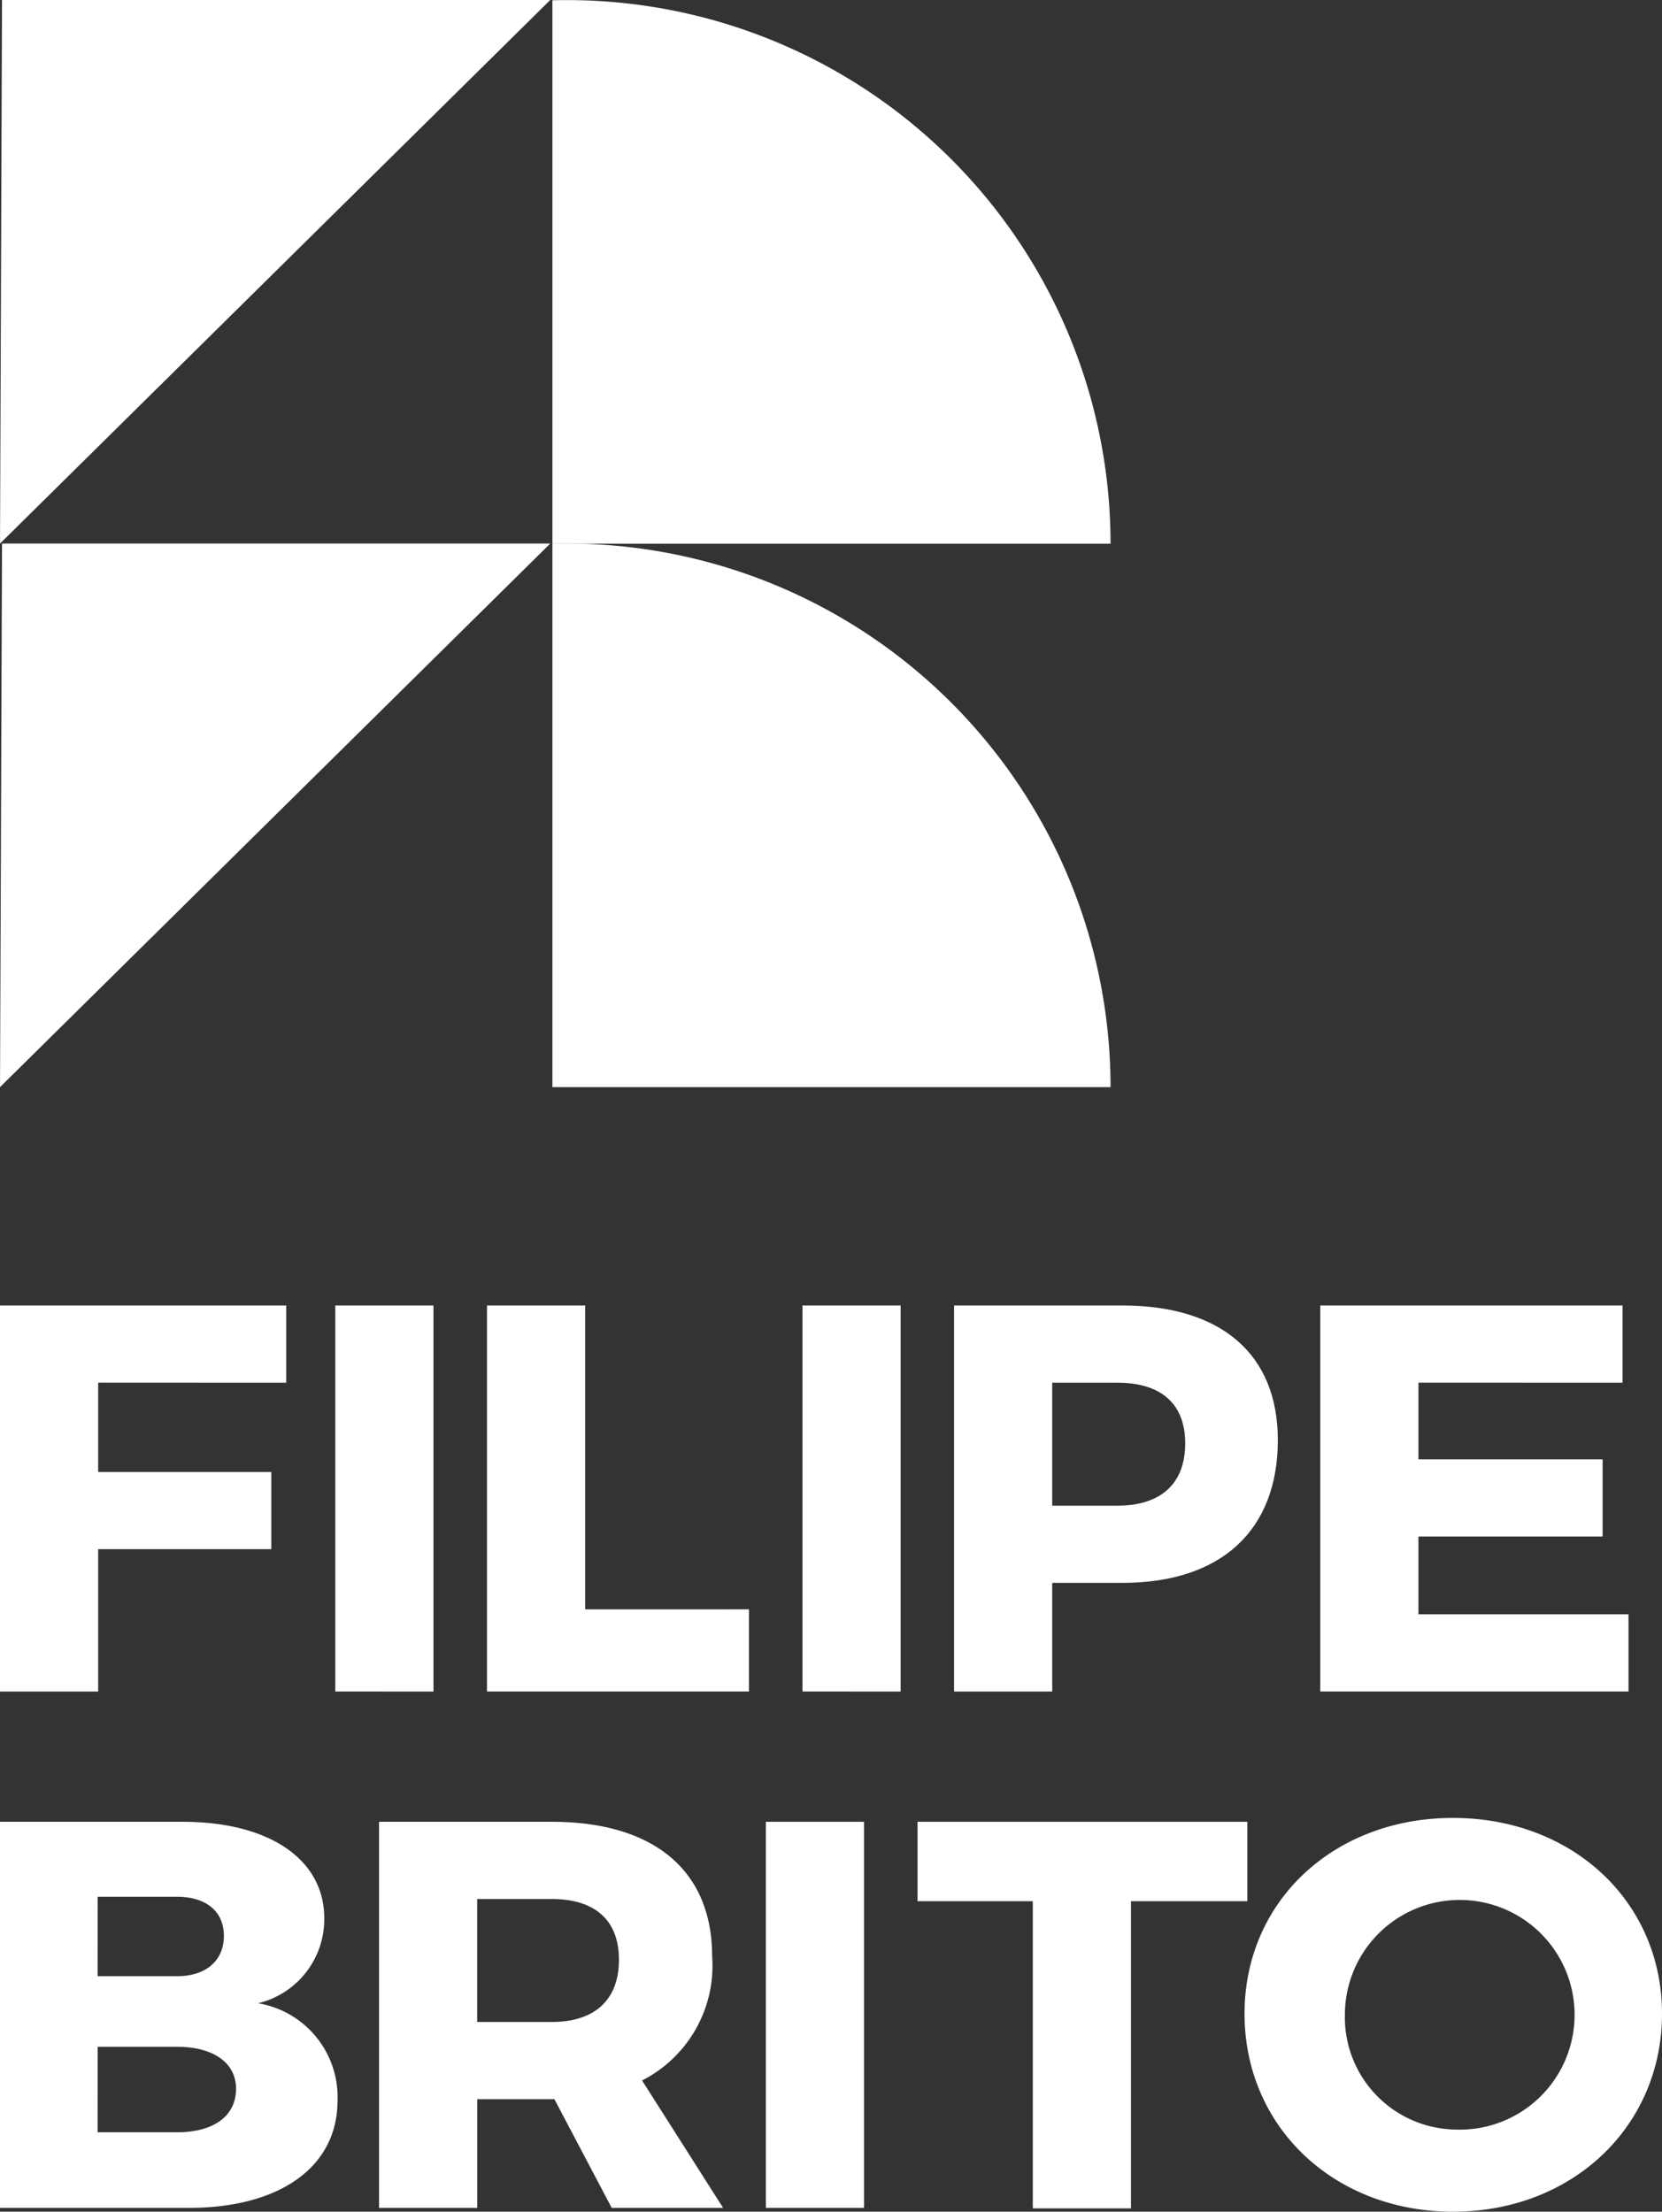
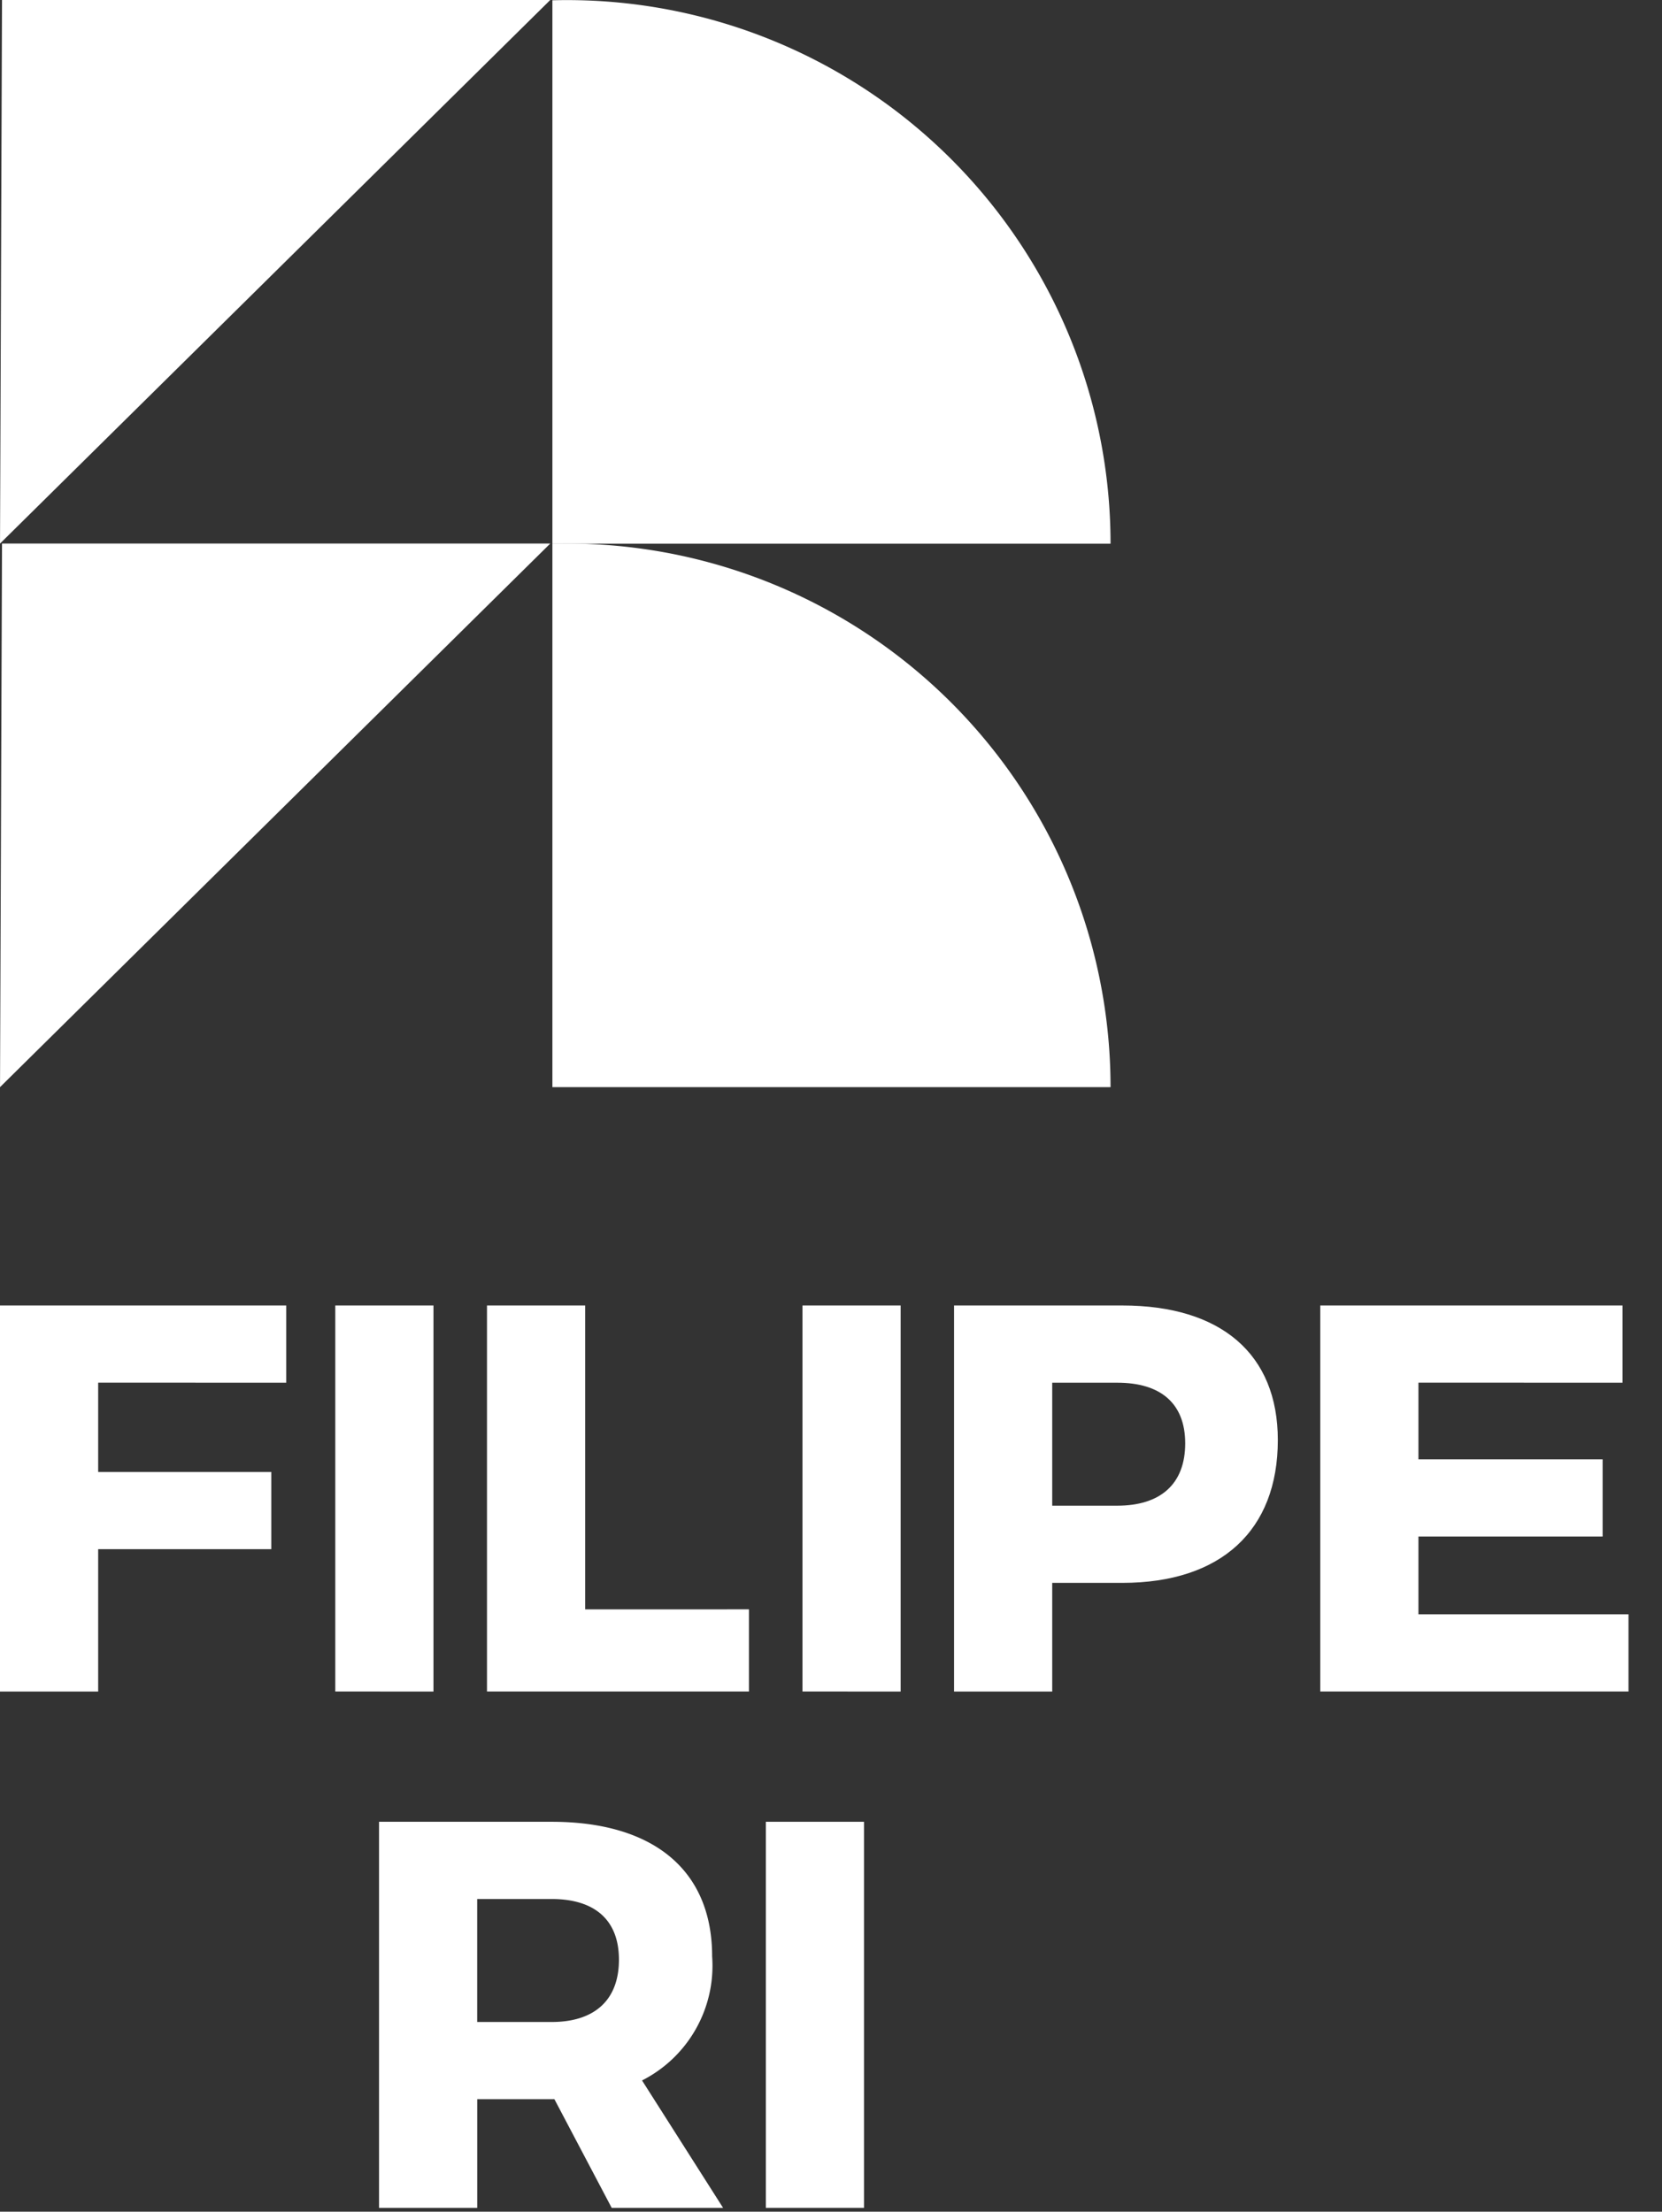
<svg xmlns="http://www.w3.org/2000/svg" width="75.877" height="100.964" viewBox="0 0 75.877 100.964">
  <rect x="0" y="0" width="75.877" height="100.964" fill="#333333" stroke="none" />
  <g id="Grupo_63" data-name="Grupo 63" transform="translate(-235.141 -177.282)">
    <path id="Caminho_201" data-name="Caminho 201" d="M235.233,177.282l-.091,24.814,25.12-24.814Z" transform="translate(0 0)" fill="#fff" />
    <path id="Caminho_202" data-name="Caminho 202" d="M235.233,227.171l-.091,24.814,25.12-24.814Z" transform="translate(0 -25.076)" fill="#fff" />
    <path id="Caminho_203" data-name="Caminho 203" d="M285.846,202.1h25.482a24.814,24.814,0,0,0-24.814-24.814q-.335,0-.668.009Z" transform="translate(-25.486)" fill="#fff" />
    <path id="Caminho_204" data-name="Caminho 204" d="M285.846,251.982h25.482a24.813,24.813,0,0,0-24.814-24.814c-.223,0-.446-.006-.668,0Z" transform="translate(-25.486 -25.073)" fill="#fff" />
    <g id="Grupo_4" data-name="Grupo 4" transform="translate(235.141 236.876)">
      <path id="Caminho_205" data-name="Caminho 205" d="M239.623,300.623V304.7h7.905v3.524h-7.905v6.5h-4.482V297.1h13.067v3.524Z" transform="translate(-235.141 -297.099)" fill="#fff" />
      <path id="Caminho_206" data-name="Caminho 206" d="M265.917,314.722V297.1H270.4v17.623Z" transform="translate(-250.61 -297.099)" fill="#fff" />
      <path id="Caminho_207" data-name="Caminho 207" d="M291.8,310.971v3.751H279.841V297.1h4.482v13.872Z" transform="translate(-257.608 -297.099)" fill="#fff" />
      <path id="Caminho_208" data-name="Caminho 208" d="M308.8,314.722V297.1h4.481v17.623Z" transform="translate(-272.163 -297.099)" fill="#fff" />
      <path id="Caminho_209" data-name="Caminho 209" d="M330.4,297.1c4.507,0,7.1,2.215,7.1,6.143,0,4.129-2.593,6.52-7.1,6.52h-3.2v4.96h-4.481V297.1Zm-3.2,9.139h2.971c1.964,0,3.1-.982,3.1-2.844,0-1.838-1.133-2.77-3.1-2.77H327.2Z" transform="translate(-279.162 -297.099)" fill="#fff" />
      <path id="Caminho_210" data-name="Caminho 210" d="M360.809,300.623v3.5h8.409v3.524h-8.409v3.55H370.4v3.524H356.327V297.1h13.8v3.524Z" transform="translate(-296.052 -297.099)" fill="#fff" />
    </g>
    <g id="Grupo_5" data-name="Grupo 5" transform="translate(235.141 260.27)">
-       <path id="Caminho_211" data-name="Caminho 211" d="M243.475,344.489c3.953,0,6.47,1.712,6.47,4.406a3.946,3.946,0,0,1-3.021,3.878,4.343,4.343,0,0,1,3.626,4.456c0,3-2.619,4.884-6.773,4.884h-8.636V344.489Zm-3.878,7.049h3.626c1.309,0,2.139-.7,2.139-1.838s-.831-1.788-2.139-1.788H239.6Zm0,7.125h3.626c1.662,0,2.694-.73,2.694-1.988,0-1.184-1.032-1.914-2.694-1.914H239.6Z" transform="translate(-235.141 -344.313)" fill="#fff" />
      <path id="Caminho_212" data-name="Caminho 212" d="M277.94,357.153h-3.524v4.96h-4.482V344.489h7.88c4.658,0,7.327,2.215,7.327,6.143a5.873,5.873,0,0,1-3.2,5.665l3.7,5.816h-5.086Zm-.126-3.525c1.939,0,3.072-.982,3.072-2.844,0-1.838-1.133-2.77-3.072-2.77h-3.4v5.614Z" transform="translate(-252.629 -344.313)" fill="#fff" />
      <path id="Caminho_213" data-name="Caminho 213" d="M305.439,362.113V344.489h4.481v17.624Z" transform="translate(-270.475 -344.313)" fill="#fff" />
-       <path id="Caminho_214" data-name="Caminho 214" d="M329.106,348.114v14.023h-4.482V348.114h-5.261v-3.625h15.056v3.625Z" transform="translate(-277.473 -344.313)" fill="#fff" />
-       <path id="Caminho_215" data-name="Caminho 215" d="M368.435,353.072c0,5.136-4.079,9.038-9.542,9.038-5.438,0-9.517-3.877-9.517-9.038,0-5.136,4.079-8.937,9.517-8.937C364.356,344.135,368.435,347.961,368.435,353.072Zm-14.477.026a5.126,5.126,0,0,0,4.985,5.261,5.243,5.243,0,1,0-4.985-5.261Z" transform="translate(-292.558 -344.135)" fill="#fff" />
    </g>
  </g>
</svg>